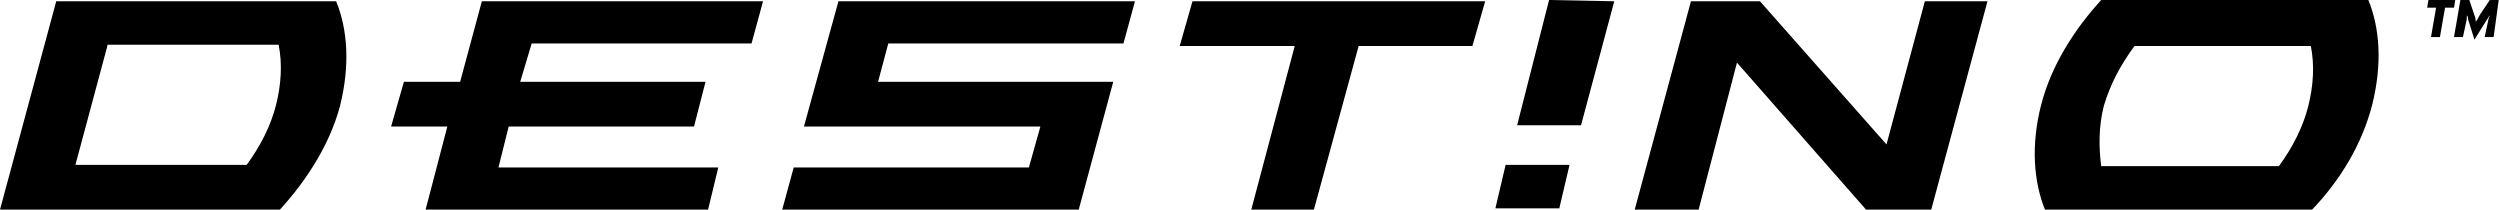
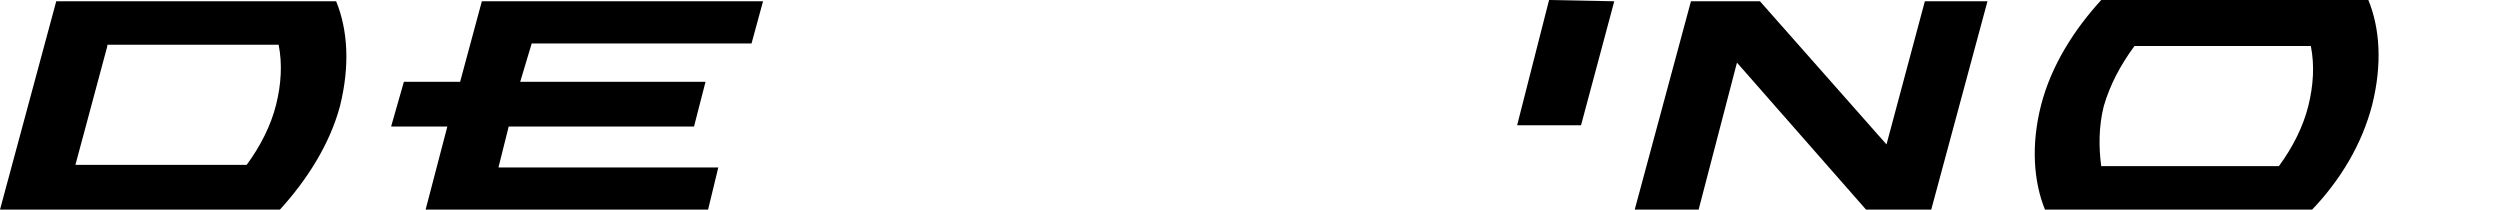
<svg xmlns="http://www.w3.org/2000/svg" version="1.1" id="Layer_1" x="0px" y="0px" viewBox="0 0 195.6 16.4" style="enable-background:new 0 0 195.6 16.4;" xml:space="preserve">
  <g>
-     <path d="M192,0.6h-0.7l-0.4,2.3h-0.7l0.4-2.3h-0.7L190,0h2.1L192,0.6z M195.1,2.9h-0.7l0.3-1.4c0-0.1,0.1-0.2,0.1-0.3   c-0.1,0.1-0.1,0.2-0.2,0.3l-1,1.6l-0.5-1.6c0-0.1,0-0.2-0.1-0.3c0,0.1,0,0.2,0,0.3l-0.3,1.4h-0.7l0.5-2.9h0.7l0.4,1.2   c0.1,0.2,0.1,0.4,0.1,0.5c0.1-0.1,0.2-0.3,0.3-0.5l0.8-1.2h0.7L195.1,2.9z" />
    <path d="M21.9,16.4H0L4.4,0.1h21.9c0.9,2.2,1.1,5,0.3,8.2C25.8,11.3,24,14.1,21.9,16.4z M8.4,3.6l-2.5,9.3h13.4   c1.1-1.5,1.9-3.1,2.3-4.7c0.4-1.6,0.5-3.2,0.2-4.7H8.4z" />
    <polygon points="58.8,3.4 41.6,3.4 40.7,6.4 55.2,6.4 54.3,9.9 39.8,9.9 39,13.1 56.2,13.1 55.4,16.4 33.3,16.4 35,9.9 30.6,9.9    31.6,6.4 36,6.4 37.7,0.1 59.7,0.1  " />
-     <polygon points="87.9,3.4 69.5,3.4 68.7,6.4 87.1,6.4 84.4,16.4 61.2,16.4 62.1,13.1 80.5,13.1 81.4,9.9 62.9,9.9 65.6,0.1    88.8,0.1  " />
-     <polygon points="115.2,3.6 106.3,3.6 102.8,16.4 97.9,16.4 101.3,3.6 92.3,3.6 93.3,0.1 116.2,0.1  " />
    <polygon points="123.7,9.8 118.7,9.8 121.2,0 126.3,0.1  " />
-     <polygon points="122,16.3 117,16.3 117.8,12.9 122.8,12.9  " />
    <polygon points="151.1,16.4 146,16.4 135.9,4.9 132.9,16.4 127.9,16.4 132.3,0.1 137.7,0.1 147.6,11.3 150.6,0.1 155.5,0.1  " />
    <path d="M180.9,16.4h-20.9c-0.9-2.2-1.1-5.1-0.3-8.2c0.8-3.1,2.6-5.9,4.7-8.2h20.9c0.9,2.2,1.1,5,0.3,8.2   C184.8,11.3,183.1,14.1,180.9,16.4z M167,3.6c-1.1,1.5-1.9,3-2.4,4.7c-0.4,1.6-0.4,3.2-0.2,4.7h13.9c1.1-1.5,1.9-3.1,2.3-4.7   c0.4-1.6,0.5-3.2,0.2-4.7H167z" />
  </g>
</svg>